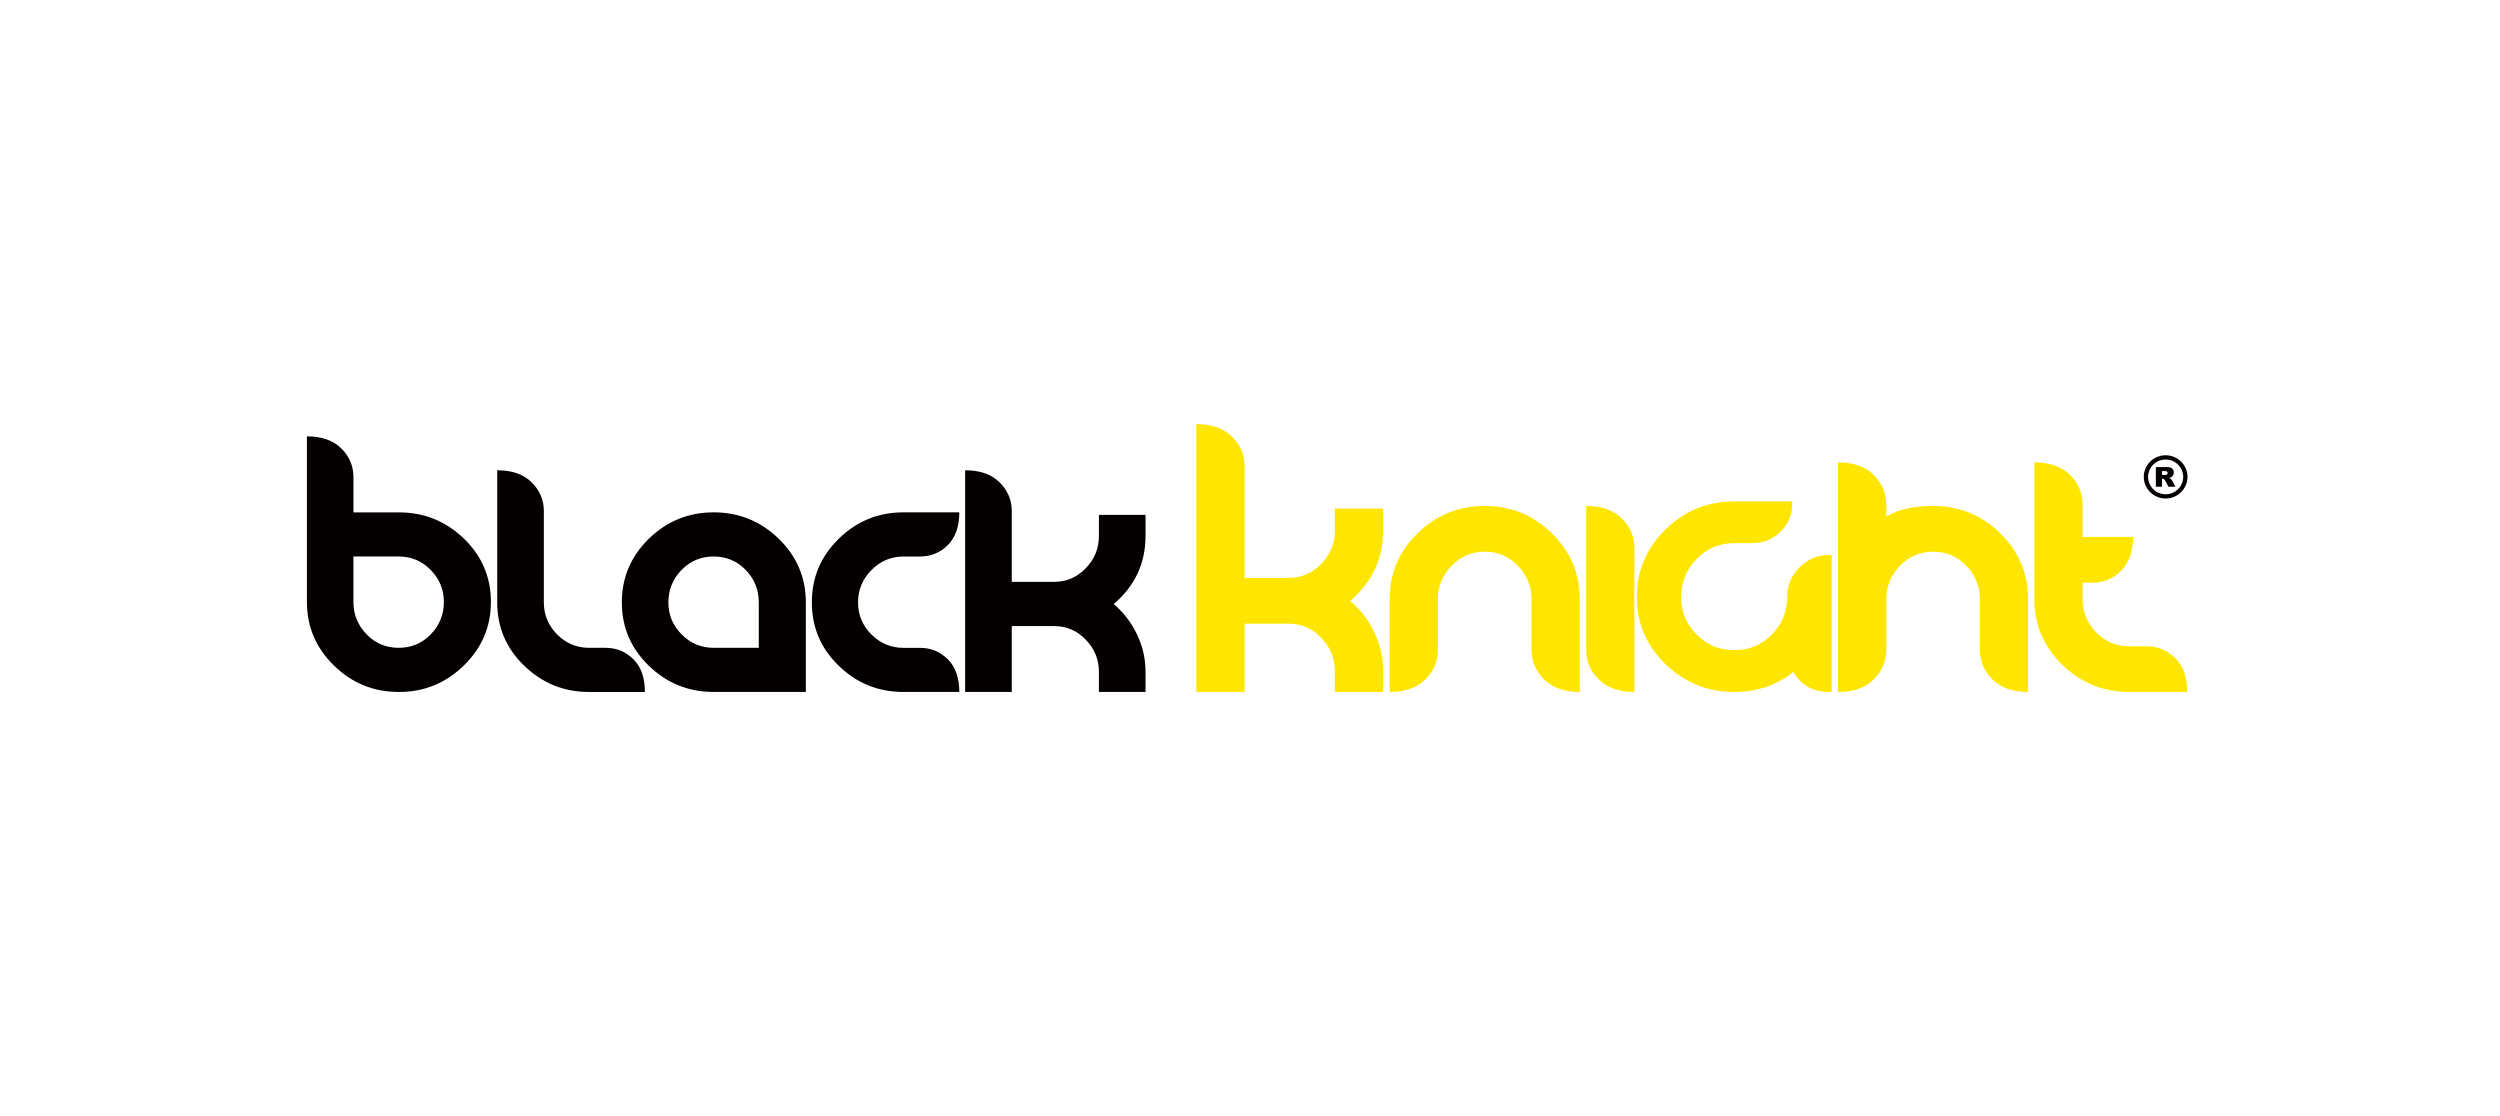
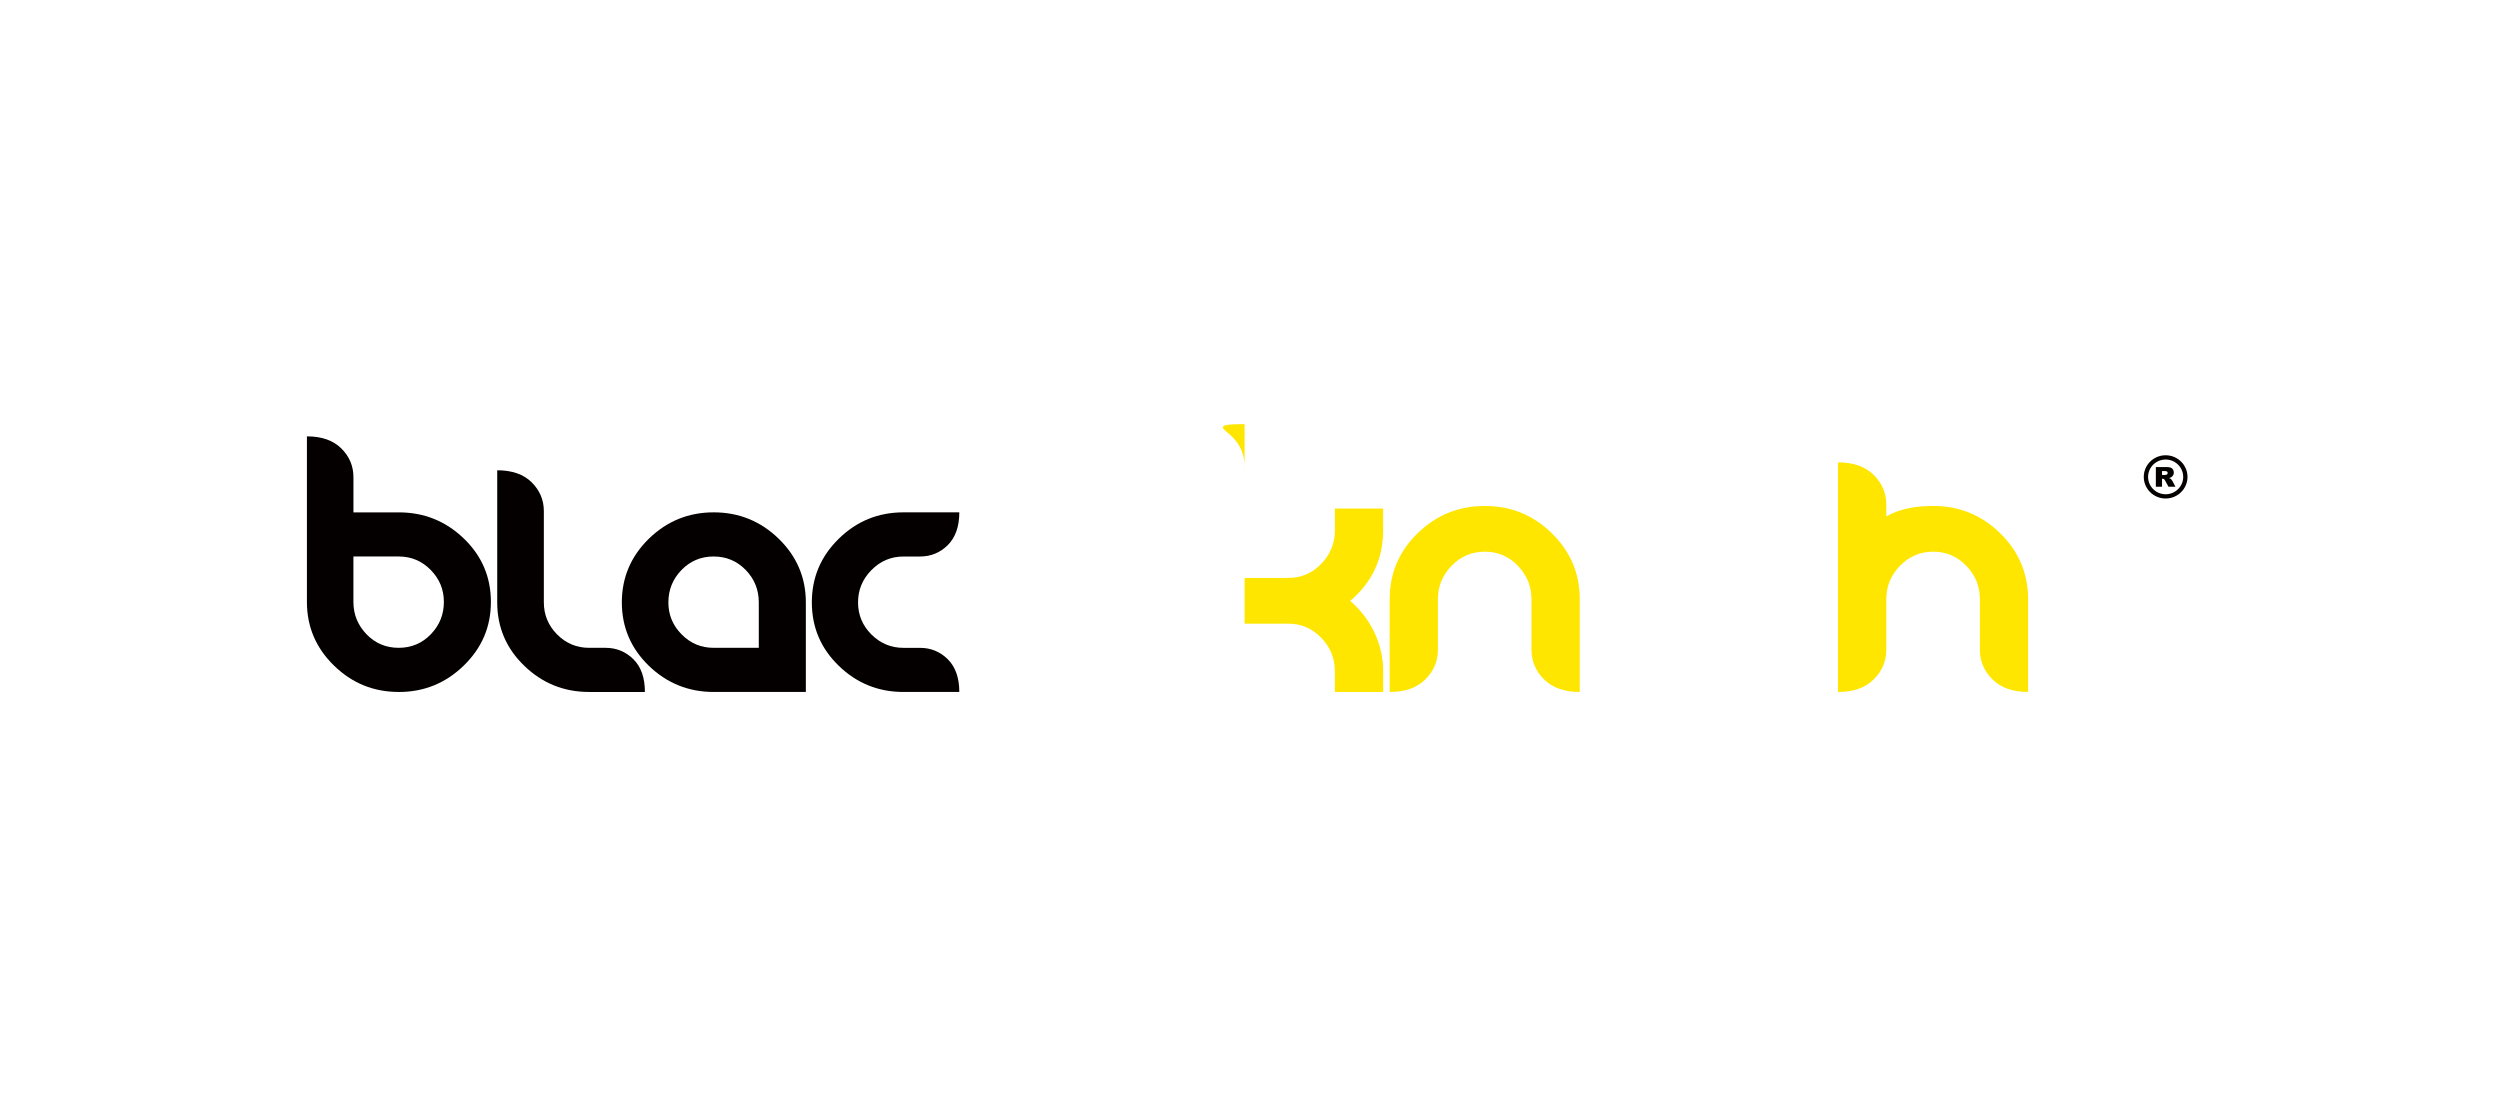
<svg xmlns="http://www.w3.org/2000/svg" width="448" height="200" viewBox="0 0 448 200" fill="none">
  <rect width="448" height="200" fill="white" />
  <g clip-path="url(#clip0_3011_3973)">
    <path d="M161.903 124C157.39 124 153.524 122.434 150.304 119.306C147.08 116.184 145.482 112.393 145.482 107.944C145.482 103.495 147.085 99.699 150.304 96.543C153.524 93.388 157.39 91.812 161.903 91.812H171.908C171.908 94.356 171.209 96.318 169.845 97.681C168.47 99.045 166.806 99.727 164.856 99.727H161.903C159.658 99.727 157.742 100.55 156.144 102.173C154.546 103.805 153.762 105.724 153.762 107.948C153.762 110.173 154.546 112.082 156.144 113.686C157.747 115.29 159.658 116.094 161.903 116.094H164.856C166.806 116.094 168.47 116.776 169.845 118.14C171.214 119.504 171.908 121.465 171.908 124.01H161.903V124Z" fill="#040000" />
-     <path d="M196.926 124V120.407C196.926 118.182 196.142 116.259 194.568 114.627C193.008 113 191.106 112.191 188.847 112.191H181.309V124H172.954V84.273C175.617 84.273 177.672 84.993 179.117 86.432C180.572 87.871 181.309 89.588 181.309 91.582V104.271H188.847C191.106 104.271 193.008 103.452 194.568 101.83C196.142 100.202 196.926 98.274 196.926 96.05V92.268H205.277V96.05C205.277 100.95 203.375 105.018 199.575 108.249C201.368 109.764 202.752 111.589 203.774 113.729C204.782 115.859 205.282 118.088 205.282 120.407V124H196.931H196.926Z" fill="#040000" />
    <path d="M71.444 99.722H63.332V107.868C63.332 110.112 64.121 112.04 65.681 113.662C67.24 115.28 69.162 116.089 71.444 116.089C73.727 116.089 75.643 115.28 77.203 113.662C78.768 112.04 79.543 110.112 79.543 107.868C79.543 105.625 78.754 103.739 77.179 102.13C75.61 100.531 73.698 99.722 71.449 99.722H71.444ZM71.459 124C66.946 124 63.07 122.424 59.846 119.264C56.612 116.108 55 112.317 55 107.868V78.196C57.654 78.196 59.703 78.911 61.158 80.355C62.618 81.799 63.336 83.516 63.336 85.505V91.817H71.459C75.981 91.817 79.862 93.373 83.109 96.496C86.348 99.605 87.97 103.4 87.97 107.873C87.97 112.346 86.348 116.113 83.109 119.269C79.862 122.429 75.981 124.005 71.459 124.005V124Z" fill="#040000" />
    <path d="M105.57 124C101.047 124 97.176 122.434 93.943 119.306C90.709 116.184 89.102 112.393 89.102 107.944V84.273C91.755 84.273 93.819 84.993 95.279 86.432C96.72 87.871 97.457 89.588 97.457 91.582V107.944C97.457 110.164 98.242 112.078 99.825 113.682C101.409 115.285 103.335 116.09 105.574 116.09H108.532C110.463 116.09 112.127 116.771 113.502 118.135C114.886 119.499 115.566 121.46 115.566 124.005H105.574L105.57 124Z" fill="#040000" />
    <path d="M135.976 107.944C135.976 105.696 135.2 103.758 133.645 102.149C132.076 100.536 130.16 99.723 127.882 99.723C125.604 99.723 123.687 100.532 122.118 102.149C120.563 103.758 119.774 105.696 119.774 107.944C119.774 110.192 120.563 112.078 122.147 113.682C123.721 115.285 125.628 116.089 127.882 116.089H135.976V107.944ZM127.896 124C123.388 124 119.503 122.434 116.269 119.306C113.049 116.179 111.433 112.388 111.433 107.944C111.433 103.499 113.049 99.699 116.269 96.543C119.503 93.388 123.383 91.812 127.896 91.812C132.409 91.812 136.299 93.388 139.547 96.543C142.785 99.699 144.407 103.499 144.407 107.944V124H127.896Z" fill="#040000" />
-     <path d="M239.207 124V120.27C239.207 117.971 238.389 115.972 236.763 114.293C235.141 112.609 233.168 111.758 230.842 111.758H223.034V124H214.384V76C217.132 76 219.263 76.748 220.77 78.234C222.287 79.73 223.039 81.507 223.039 83.572V103.565H230.847C233.173 103.565 235.146 102.723 236.768 101.039C238.389 99.351 239.212 97.362 239.212 95.057V91.135H247.857V95.057C247.857 100.122 245.898 104.336 241.951 107.685C243.796 109.256 245.251 111.142 246.302 113.352C247.344 115.553 247.862 117.867 247.862 120.275V124.005H239.217L239.207 124Z" fill="#FFE600" />
+     <path d="M239.207 124V120.27C239.207 117.971 238.389 115.972 236.763 114.293C235.141 112.609 233.168 111.758 230.842 111.758H223.034V124V76C217.132 76 219.263 76.748 220.77 78.234C222.287 79.73 223.039 81.507 223.039 83.572V103.565H230.847C233.173 103.565 235.146 102.723 236.768 101.039C238.389 99.351 239.212 97.362 239.212 95.057V91.135H247.857V95.057C247.857 100.122 245.898 104.336 241.951 107.685C243.796 109.256 245.251 111.142 246.302 113.352C247.344 115.553 247.862 117.867 247.862 120.275V124.005H239.217L239.207 124Z" fill="#FFE600" />
    <path d="M276.704 121.761C275.201 120.275 274.441 118.497 274.441 116.433V107.365C274.441 105.06 273.627 103.076 272.001 101.387C270.379 99.704 268.401 98.862 266.081 98.862C263.76 98.862 261.777 99.699 260.127 101.387C258.491 103.076 257.673 105.06 257.673 107.365V116.433C257.673 118.497 256.912 120.27 255.414 121.761C253.911 123.252 251.776 124.005 249.032 124.005V107.37C249.032 102.747 250.697 98.805 254.04 95.555C257.392 92.296 261.392 90.669 266.081 90.669C270.769 90.669 274.769 92.301 278.098 95.57C281.426 98.838 283.091 102.77 283.091 107.37V124.005C280.352 124.005 278.221 123.252 276.714 121.761H276.704Z" fill="#FFE600" />
-     <path d="M286.505 121.762C284.988 120.275 284.241 118.498 284.241 116.433V90.665C286.99 90.665 289.111 91.412 290.623 92.894C292.131 94.389 292.887 96.172 292.887 98.232V124.005C290.128 124.005 288.008 123.252 286.51 121.762H286.505Z" fill="#FFE600" />
    <path d="M357.062 121.761C355.55 120.275 354.794 118.497 354.794 116.432V107.365C354.794 105.06 353.99 103.076 352.354 101.387C350.733 99.704 348.759 98.862 346.434 98.862C344.108 98.862 342.125 99.699 340.475 101.387C338.844 103.076 338.026 105.06 338.026 107.365V116.432C338.026 118.497 337.265 120.27 335.758 121.761C334.26 123.252 332.125 124.004 329.371 124.004V82.857C332.125 82.857 334.26 83.609 335.758 85.091C337.26 86.587 338.026 88.364 338.026 90.434V92.545C340.171 91.294 342.967 90.664 346.434 90.664C351.108 90.664 355.112 92.296 358.441 95.565C361.77 98.833 363.434 102.765 363.434 107.365V124C360.691 124 358.555 123.247 357.057 121.756L357.062 121.761Z" fill="#FFE600" />
-     <path d="M322.494 101.637C323.231 100.913 324.044 100.367 324.924 100C325.808 99.638 326.764 99.455 327.791 99.455H328.234V124.005H327.791C326.275 124.005 324.962 123.666 323.84 122.994C322.851 122.396 322.018 121.55 321.353 120.445C319.897 121.573 318.338 122.439 316.668 123.031C314.838 123.68 312.878 124.005 310.796 124.005C308.408 124.005 306.192 123.591 304.133 122.763C302.079 121.936 300.191 120.689 298.474 119.034C296.757 117.378 295.469 115.539 294.608 113.531C293.747 111.518 293.314 109.331 293.314 106.966C293.314 104.6 293.747 102.413 294.608 100.395C295.469 98.373 296.757 96.529 298.469 94.86C300.186 93.19 302.074 91.934 304.128 91.102C306.187 90.265 308.408 89.846 310.791 89.846H320.72H321.162V90.279C321.162 91.248 320.991 92.151 320.639 92.988C320.292 93.825 319.769 94.587 319.075 95.269C318.385 95.951 317.61 96.468 316.768 96.816C315.927 97.159 315.014 97.329 314.034 97.329H310.791C309.464 97.329 308.237 97.564 307.11 98.039C305.988 98.509 304.965 99.219 304.038 100.17C303.106 101.12 302.412 102.164 301.95 103.288C301.489 104.416 301.261 105.644 301.261 106.961C301.261 108.278 301.489 109.501 301.95 110.62C302.412 111.744 303.106 112.774 304.033 113.71C304.961 114.646 305.983 115.346 307.105 115.812C308.232 116.278 309.459 116.513 310.786 116.513C312.113 116.513 313.344 116.278 314.462 115.812C315.575 115.342 316.597 114.641 317.52 113.696C318.442 112.75 319.132 111.716 319.593 110.578C320.05 109.444 320.278 108.212 320.278 106.881C320.278 105.865 320.463 104.92 320.834 104.045C321.2 103.17 321.752 102.366 322.489 101.642L322.494 101.637Z" fill="#FFE600" />
-     <path d="M381.576 124C376.892 124 372.893 122.377 369.555 119.123C366.231 115.887 364.557 111.969 364.557 107.36V82.857C367.324 82.857 369.44 83.609 370.943 85.096C372.451 86.587 373.197 88.364 373.197 90.434V96.228C373.292 96.228 373.387 96.219 373.483 96.219H382.247C382.247 98.838 381.524 100.856 380.102 102.286C378.647 103.711 376.926 104.421 374.914 104.421H373.483C373.387 104.421 373.297 104.421 373.197 104.411V107.37C373.197 109.674 374.025 111.664 375.637 113.319C377.277 114.979 379.241 115.812 381.576 115.812H384.629C386.631 115.812 388.358 116.508 389.794 117.933C391.239 119.339 391.962 121.361 391.962 124.009H381.576V124Z" fill="#FFE600" />
    <path d="M388.082 89.333C385.918 89.333 384.163 87.593 384.163 85.458C384.163 83.323 385.918 81.582 388.082 81.582C390.245 81.582 392 83.323 392 85.458C392 87.593 390.241 89.333 388.082 89.333ZM388.082 82.349C386.346 82.349 384.938 83.746 384.938 85.463C384.938 87.179 386.346 88.571 388.082 88.571C389.817 88.571 391.23 87.174 391.23 85.463C391.23 83.751 389.817 82.349 388.082 82.349Z" fill="#040000" />
    <path d="M386.327 87.222V83.694H388.163C388.505 83.694 388.762 83.723 388.943 83.784C389.123 83.84 389.266 83.948 389.38 84.103C389.49 84.263 389.547 84.451 389.547 84.673C389.547 84.87 389.504 85.039 389.418 85.176C389.333 85.317 389.218 85.434 389.071 85.524C388.976 85.58 388.848 85.627 388.686 85.665C388.819 85.707 388.914 85.75 388.976 85.797C389.014 85.825 389.076 85.886 389.152 85.98C389.228 86.079 389.28 86.149 389.304 86.201L389.837 87.222H388.591L388.001 86.145C387.93 86.008 387.858 85.919 387.801 85.872C387.721 85.82 387.63 85.792 387.535 85.792H387.435V87.222H386.332H386.327ZM387.435 85.124H387.901C387.954 85.124 388.049 85.11 388.191 85.077C388.263 85.063 388.329 85.025 388.372 84.969C388.42 84.908 388.443 84.842 388.443 84.767C388.443 84.654 388.405 84.564 388.334 84.503C388.258 84.442 388.12 84.414 387.92 84.414H387.435V85.129V85.124Z" fill="#040000" />
  </g>
  <defs>
    <clipPath id="clip0_3011_3973">
      <rect width="337" height="48" fill="white" transform="translate(55 76)" />
    </clipPath>
  </defs>
</svg>